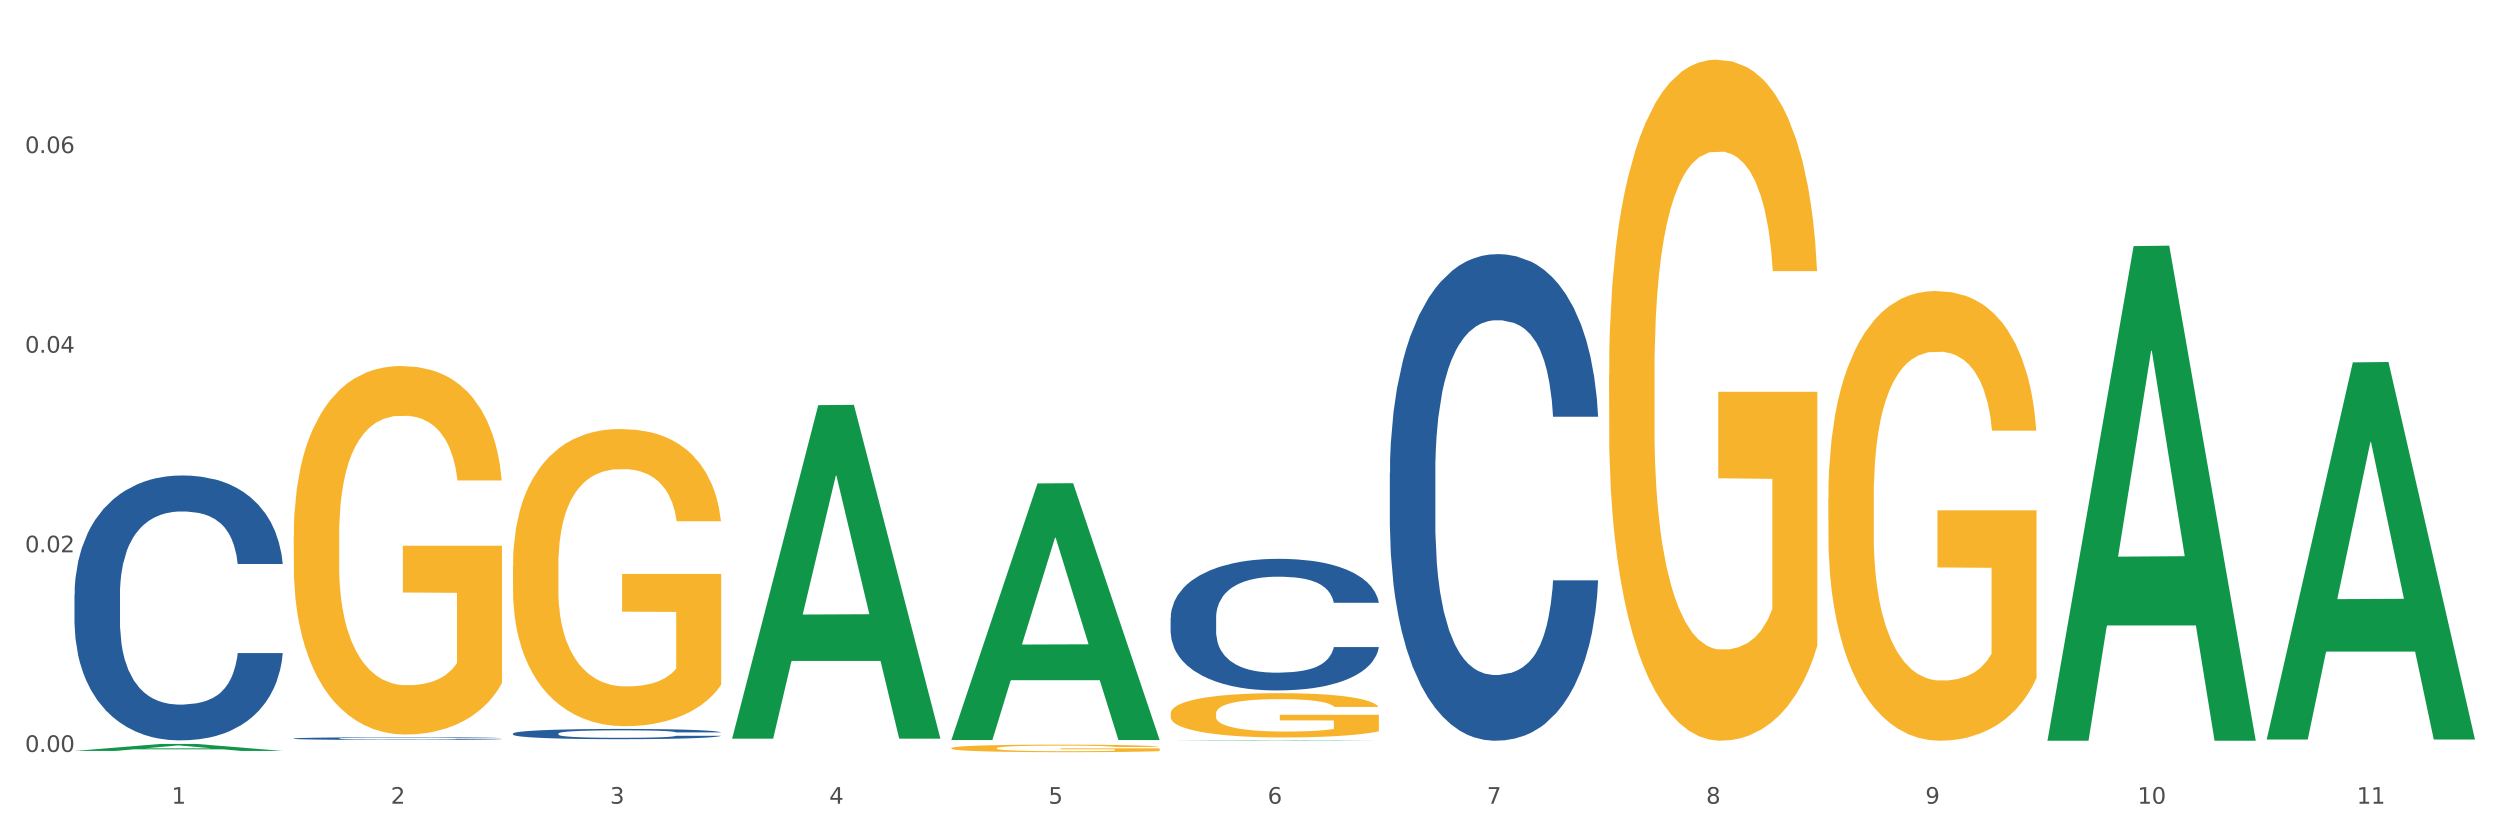
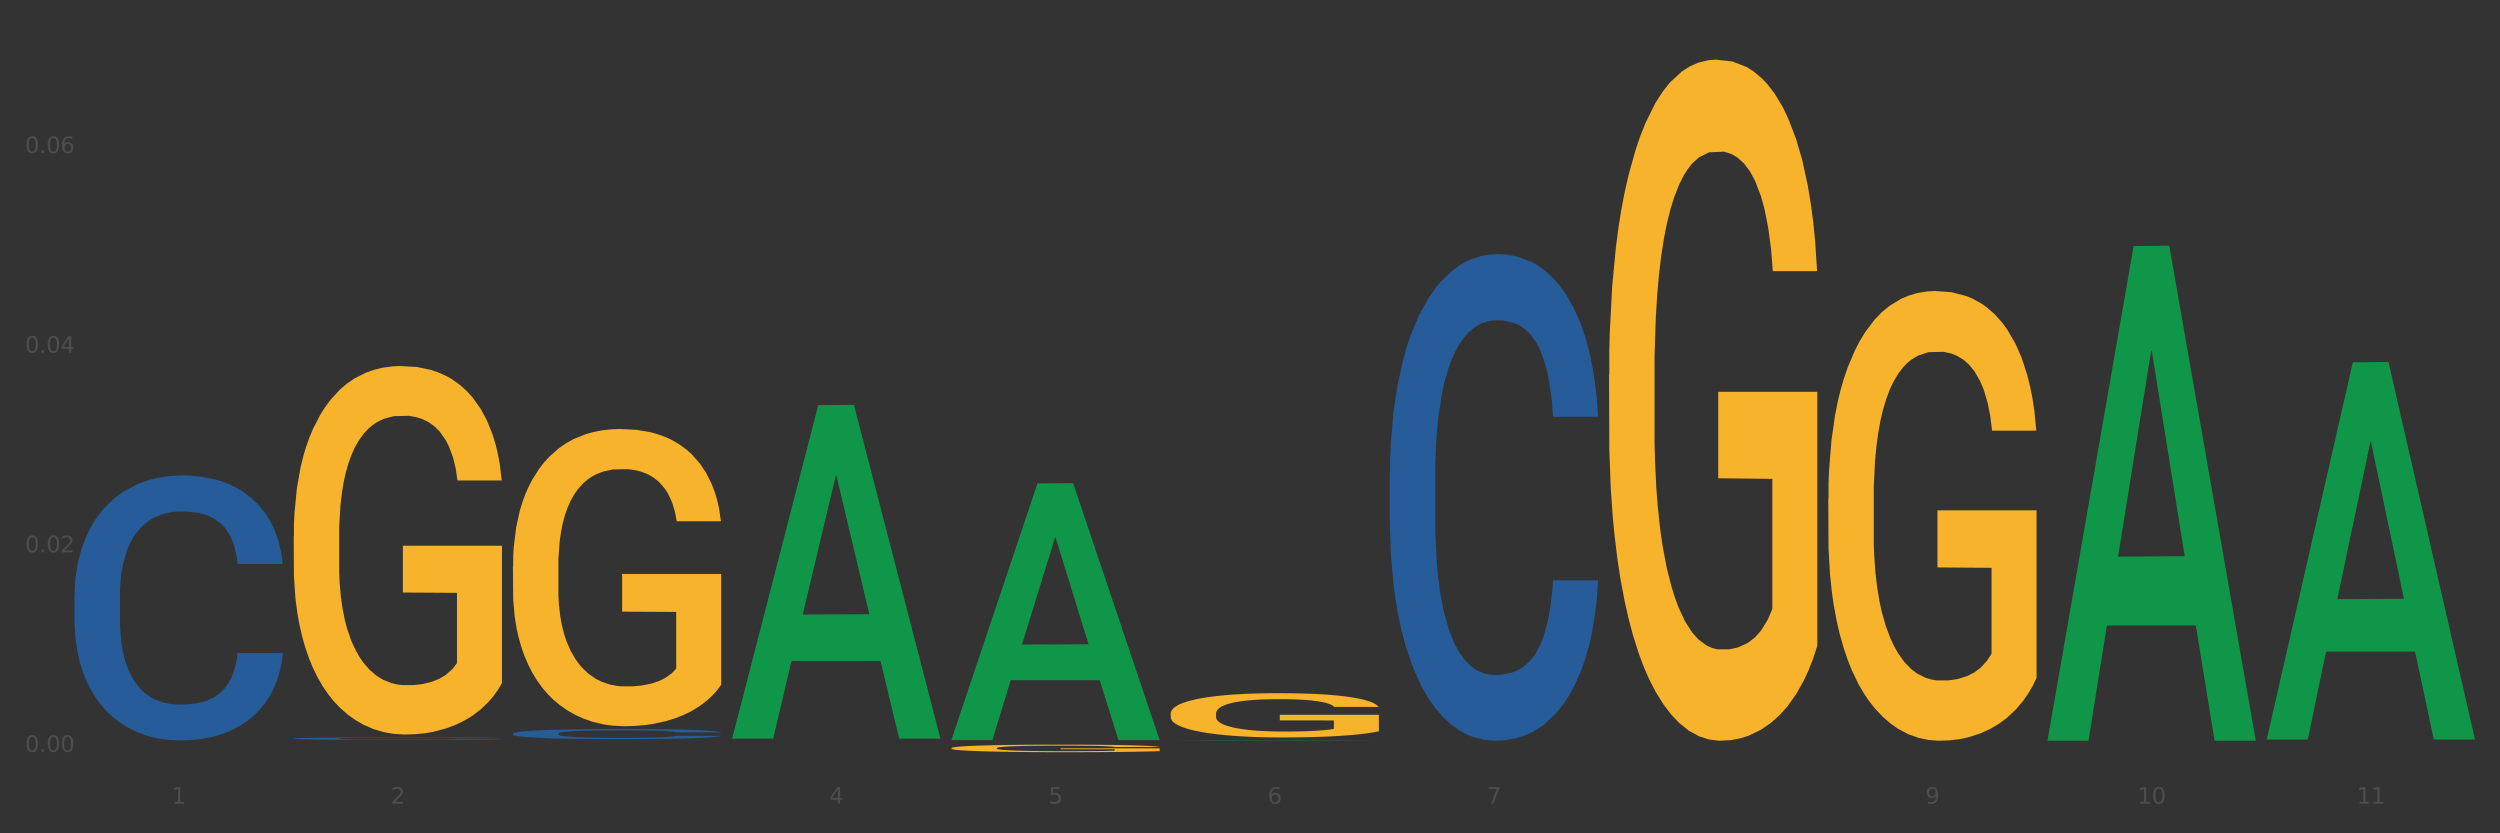
<svg xmlns="http://www.w3.org/2000/svg" xmlns:xlink="http://www.w3.org/1999/xlink" width="1080pt" height="360pt" viewBox="0 0 1080 360" version="1.1">
  <rect x="0" y="0" width="1080" height="360" fill="#333333" stroke="none" />
  <defs>
    <style type="text/css">*{stroke-linejoin: round; stroke-linecap: butt}</style>
  </defs>
  <g id="figure_1">
    <g id="patch_1">
-       <path d="M 0 360  L 1080 360  L 1080 0  L 0 0  z " style="fill: #ffffff; stroke: #ffffff; stroke-linejoin: miter" />
-     </g>
+       </g>
    <g id="axes_1">
      <g id="matplotlib.axis_1">
        <g id="xtick_1">
          <g id="text_1">
            <g style="fill: #4d4d4d" transform="translate(74.106 347.204) scale(0.096 -0.096)">
              <defs>
                <path id="DejaVuSans-31" d="M 794 531  L 1825 531  L 1825 4091  L 703 3866  L 703 4441  L 1819 4666  L 2450 4666  L 2450 531  L 3481 531  L 3481 0  L 794 0  L 794 531  z " transform="scale(0.016)" />
              </defs>
              <use xlink:href="#DejaVuSans-31" />
            </g>
          </g>
        </g>
        <g id="xtick_2">
          <g id="text_2">
            <g style="fill: #4d4d4d" transform="translate(168.812 347.204) scale(0.096 -0.096)">
              <defs>
                <path id="DejaVuSans-32" d="M 1228 531  L 3431 531  L 3431 0  L 469 0  L 469 531  Q 828 903 1448 1529  Q 2069 2156 2228 2338  Q 2531 2678 2651 2914  Q 2772 3150 2772 3378  Q 2772 3750 2511 3984  Q 2250 4219 1831 4219  Q 1534 4219 1204 4116  Q 875 4013 500 3803  L 500 4441  Q 881 4594 1212 4672  Q 1544 4750 1819 4750  Q 2544 4750 2975 4387  Q 3406 4025 3406 3419  Q 3406 3131 3298 2873  Q 3191 2616 2906 2266  Q 2828 2175 2409 1742  Q 1991 1309 1228 531  z " transform="scale(0.016)" />
              </defs>
              <use xlink:href="#DejaVuSans-32" />
            </g>
          </g>
        </g>
        <g id="xtick_3">
          <g id="text_3">
            <g style="fill: #4d4d4d" transform="translate(263.517 347.204) scale(0.096 -0.096)">
              <defs>
-                 <path id="DejaVuSans-33" d="M 2597 2516  Q 3050 2419 3304 2112  Q 3559 1806 3559 1356  Q 3559 666 3084 287  Q 2609 -91 1734 -91  Q 1441 -91 1130 -33  Q 819 25 488 141  L 488 750  Q 750 597 1062 519  Q 1375 441 1716 441  Q 2309 441 2620 675  Q 2931 909 2931 1356  Q 2931 1769 2642 2001  Q 2353 2234 1838 2234  L 1294 2234  L 1294 2753  L 1863 2753  Q 2328 2753 2575 2939  Q 2822 3125 2822 3475  Q 2822 3834 2567 4026  Q 2313 4219 1838 4219  Q 1578 4219 1281 4162  Q 984 4106 628 3988  L 628 4550  Q 988 4650 1302 4700  Q 1616 4750 1894 4750  Q 2613 4750 3031 4423  Q 3450 4097 3450 3541  Q 3450 3153 3228 2886  Q 3006 2619 2597 2516  z " transform="scale(0.016)" />
-               </defs>
+                 </defs>
              <use xlink:href="#DejaVuSans-33" />
            </g>
          </g>
        </g>
        <g id="xtick_4">
          <g id="text_4">
            <g style="fill: #4d4d4d" transform="translate(358.223 347.204) scale(0.096 -0.096)">
              <defs>
                <path id="DejaVuSans-34" d="M 2419 4116  L 825 1625  L 2419 1625  L 2419 4116  z M 2253 4666  L 3047 4666  L 3047 1625  L 3713 1625  L 3713 1100  L 3047 1100  L 3047 0  L 2419 0  L 2419 1100  L 313 1100  L 313 1709  L 2253 4666  z " transform="scale(0.016)" />
              </defs>
              <use xlink:href="#DejaVuSans-34" />
            </g>
          </g>
        </g>
        <g id="xtick_5">
          <g id="text_5">
            <g style="fill: #4d4d4d" transform="translate(452.928 347.204) scale(0.096 -0.096)">
              <defs>
                <path id="DejaVuSans-35" d="M 691 4666  L 3169 4666  L 3169 4134  L 1269 4134  L 1269 2991  Q 1406 3038 1543 3061  Q 1681 3084 1819 3084  Q 2600 3084 3056 2656  Q 3513 2228 3513 1497  Q 3513 744 3044 326  Q 2575 -91 1722 -91  Q 1428 -91 1123 -41  Q 819 9 494 109  L 494 744  Q 775 591 1075 516  Q 1375 441 1709 441  Q 2250 441 2565 725  Q 2881 1009 2881 1497  Q 2881 1984 2565 2268  Q 2250 2553 1709 2553  Q 1456 2553 1204 2497  Q 953 2441 691 2322  L 691 4666  z " transform="scale(0.016)" />
              </defs>
              <use xlink:href="#DejaVuSans-35" />
            </g>
          </g>
        </g>
        <g id="xtick_6">
          <g id="text_6">
            <g style="fill: #4d4d4d" transform="translate(547.634 347.204) scale(0.096 -0.096)">
              <defs>
                <path id="DejaVuSans-36" d="M 2113 2584  Q 1688 2584 1439 2293  Q 1191 2003 1191 1497  Q 1191 994 1439 701  Q 1688 409 2113 409  Q 2538 409 2786 701  Q 3034 994 3034 1497  Q 3034 2003 2786 2293  Q 2538 2584 2113 2584  z M 3366 4563  L 3366 3988  Q 3128 4100 2886 4159  Q 2644 4219 2406 4219  Q 1781 4219 1451 3797  Q 1122 3375 1075 2522  Q 1259 2794 1537 2939  Q 1816 3084 2150 3084  Q 2853 3084 3261 2657  Q 3669 2231 3669 1497  Q 3669 778 3244 343  Q 2819 -91 2113 -91  Q 1303 -91 875 529  Q 447 1150 447 2328  Q 447 3434 972 4092  Q 1497 4750 2381 4750  Q 2619 4750 2861 4703  Q 3103 4656 3366 4563  z " transform="scale(0.016)" />
              </defs>
              <use xlink:href="#DejaVuSans-36" />
            </g>
          </g>
        </g>
        <g id="xtick_7">
          <g id="text_7">
            <g style="fill: #4d4d4d" transform="translate(642.339 347.204) scale(0.096 -0.096)">
              <defs>
                <path id="DejaVuSans-37" d="M 525 4666  L 3525 4666  L 3525 4397  L 1831 0  L 1172 0  L 2766 4134  L 525 4134  L 525 4666  z " transform="scale(0.016)" />
              </defs>
              <use xlink:href="#DejaVuSans-37" />
            </g>
          </g>
        </g>
        <g id="xtick_8">
          <g id="text_8">
            <g style="fill: #4d4d4d" transform="translate(737.044 347.204) scale(0.096 -0.096)">
              <defs>
-                 <path id="DejaVuSans-38" d="M 2034 2216  Q 1584 2216 1326 1975  Q 1069 1734 1069 1313  Q 1069 891 1326 650  Q 1584 409 2034 409  Q 2484 409 2743 651  Q 3003 894 3003 1313  Q 3003 1734 2745 1975  Q 2488 2216 2034 2216  z M 1403 2484  Q 997 2584 770 2862  Q 544 3141 544 3541  Q 544 4100 942 4425  Q 1341 4750 2034 4750  Q 2731 4750 3128 4425  Q 3525 4100 3525 3541  Q 3525 3141 3298 2862  Q 3072 2584 2669 2484  Q 3125 2378 3379 2068  Q 3634 1759 3634 1313  Q 3634 634 3220 271  Q 2806 -91 2034 -91  Q 1263 -91 848 271  Q 434 634 434 1313  Q 434 1759 690 2068  Q 947 2378 1403 2484  z M 1172 3481  Q 1172 3119 1398 2916  Q 1625 2713 2034 2713  Q 2441 2713 2670 2916  Q 2900 3119 2900 3481  Q 2900 3844 2670 4047  Q 2441 4250 2034 4250  Q 1625 4250 1398 4047  Q 1172 3844 1172 3481  z " transform="scale(0.016)" />
-               </defs>
+                 </defs>
              <use xlink:href="#DejaVuSans-38" />
            </g>
          </g>
        </g>
        <g id="xtick_9">
          <g id="text_9">
            <g style="fill: #4d4d4d" transform="translate(831.75 347.204) scale(0.096 -0.096)">
              <defs>
                <path id="DejaVuSans-39" d="M 703 97  L 703 672  Q 941 559 1184 500  Q 1428 441 1663 441  Q 2288 441 2617 861  Q 2947 1281 2994 2138  Q 2813 1869 2534 1725  Q 2256 1581 1919 1581  Q 1219 1581 811 2004  Q 403 2428 403 3163  Q 403 3881 828 4315  Q 1253 4750 1959 4750  Q 2769 4750 3195 4129  Q 3622 3509 3622 2328  Q 3622 1225 3098 567  Q 2575 -91 1691 -91  Q 1453 -91 1209 -44  Q 966 3 703 97  z M 1959 2075  Q 2384 2075 2632 2365  Q 2881 2656 2881 3163  Q 2881 3666 2632 3958  Q 2384 4250 1959 4250  Q 1534 4250 1286 3958  Q 1038 3666 1038 3163  Q 1038 2656 1286 2365  Q 1534 2075 1959 2075  z " transform="scale(0.016)" />
              </defs>
              <use xlink:href="#DejaVuSans-39" />
            </g>
          </g>
        </g>
        <g id="xtick_10">
          <g id="text_10">
            <g style="fill: #4d4d4d" transform="translate(923.401 347.204) scale(0.096 -0.096)">
              <defs>
                <path id="DejaVuSans-30" d="M 2034 4250  Q 1547 4250 1301 3770  Q 1056 3291 1056 2328  Q 1056 1369 1301 889  Q 1547 409 2034 409  Q 2525 409 2770 889  Q 3016 1369 3016 2328  Q 3016 3291 2770 3770  Q 2525 4250 2034 4250  z M 2034 4750  Q 2819 4750 3233 4129  Q 3647 3509 3647 2328  Q 3647 1150 3233 529  Q 2819 -91 2034 -91  Q 1250 -91 836 529  Q 422 1150 422 2328  Q 422 3509 836 4129  Q 1250 4750 2034 4750  z " transform="scale(0.016)" />
              </defs>
              <use xlink:href="#DejaVuSans-31" />
              <use xlink:href="#DejaVuSans-30" transform="translate(63.623 0)" />
            </g>
          </g>
        </g>
        <g id="xtick_11">
          <g id="text_11">
            <g style="fill: #4d4d4d" transform="translate(1018.107 347.204) scale(0.096 -0.096)">
              <use xlink:href="#DejaVuSans-31" />
              <use xlink:href="#DejaVuSans-31" transform="translate(63.623 0)" />
            </g>
          </g>
        </g>
        <g id="xtick_12" />
        <g id="xtick_13" />
        <g id="xtick_14" />
        <g id="xtick_15" />
        <g id="xtick_16" />
        <g id="xtick_17" />
        <g id="xtick_18" />
        <g id="xtick_19" />
        <g id="xtick_20" />
        <g id="xtick_21" />
      </g>
      <g id="matplotlib.axis_2">
        <g id="ytick_1">
          <g id="text_12">
            <g style="fill: #4d4d4d" transform="translate(10.8 324.832) scale(0.096 -0.096)">
              <defs>
                <path id="DejaVuSans-2e" d="M 684 794  L 1344 794  L 1344 0  L 684 0  L 684 794  z " transform="scale(0.016)" />
              </defs>
              <use xlink:href="#DejaVuSans-30" />
              <use xlink:href="#DejaVuSans-2e" transform="translate(63.623 0)" />
              <use xlink:href="#DejaVuSans-30" transform="translate(95.41 0)" />
              <use xlink:href="#DejaVuSans-30" transform="translate(159.033 0)" />
            </g>
          </g>
        </g>
        <g id="ytick_2">
          <g id="text_13">
            <g style="fill: #4d4d4d" transform="translate(10.8 238.598) scale(0.096 -0.096)">
              <use xlink:href="#DejaVuSans-30" />
              <use xlink:href="#DejaVuSans-2e" transform="translate(63.623 0)" />
              <use xlink:href="#DejaVuSans-30" transform="translate(95.41 0)" />
              <use xlink:href="#DejaVuSans-32" transform="translate(159.033 0)" />
            </g>
          </g>
        </g>
        <g id="ytick_3">
          <g id="text_14">
            <g style="fill: #4d4d4d" transform="translate(10.8 152.364) scale(0.096 -0.096)">
              <use xlink:href="#DejaVuSans-30" />
              <use xlink:href="#DejaVuSans-2e" transform="translate(63.623 0)" />
              <use xlink:href="#DejaVuSans-30" transform="translate(95.41 0)" />
              <use xlink:href="#DejaVuSans-34" transform="translate(159.033 0)" />
            </g>
          </g>
        </g>
        <g id="ytick_4">
          <g id="text_15">
            <g style="fill: #4d4d4d" transform="translate(10.8 66.13) scale(0.096 -0.096)">
              <use xlink:href="#DejaVuSans-30" />
              <use xlink:href="#DejaVuSans-2e" transform="translate(63.623 0)" />
              <use xlink:href="#DejaVuSans-30" transform="translate(95.41 0)" />
              <use xlink:href="#DejaVuSans-36" transform="translate(159.033 0)" />
            </g>
          </g>
        </g>
        <g id="ytick_5" />
        <g id="ytick_6" />
        <g id="ytick_7" />
        <g id="ytick_8" />
      </g>
      <g id="PolyCollection_1">
-         <path d="M 32.175 324.403  L 32.268 324.401  L 69.369 321.376  L 84.766 321.373  L 122.145 324.409  L 104.337 324.409  L 96.267 323.702  L 57.96 323.702  L 57.682 323.714  L 49.891 324.409  L 32.175 324.409  L 32.175 324.403  L 62.783 323.28  L 91.444 323.277  L 77.253 322.02  L 77.067 322.014  L 76.882 322.023  L 62.691 323.277  L 62.783 323.28  L 32.175 324.403  z " clip-path="url(#p93ad760ebc)" style="fill: #109648" />
        <path d="M 221.586 316.891  L 221.692 316.887  L 221.692 316.774  L 222.011 316.621  L 223.181 316.338  L 224.67 316.124  L 227.222 315.874  L 228.605 315.769  L 230.413 315.652  L 234.135 315.462  L 238.389 315.3  L 241.367 315.211  L 243.6 315.155  L 248.598 315.054  L 251.47 315.009  L 254.447 314.973  L 257 314.949  L 261.254 314.921  L 264.657 314.909  L 268.592 314.904  L 271.888 314.909  L 276.249 314.925  L 282.63 314.973  L 285.076 315.001  L 288.372 315.05  L 291.775 315.114  L 294.541 315.179  L 297.731 315.272  L 301.028 315.393  L 304.218 315.547  L 306.451 315.688  L 308.259 315.837  L 309.855 316.019  L 311.024 316.217  L 311.556 316.383  L 292.095 316.383  L 291.563 316.233  L 290.499 316.072  L 289.436 315.963  L 288.266 315.874  L 286.458 315.773  L 284.863 315.708  L 282.204 315.631  L 279.758 315.583  L 277.738 315.555  L 275.292 315.53  L 270.081 315.506  L 266.358 315.506  L 264.019 315.514  L 261.147 315.534  L 258.701 315.563  L 255.83 315.611  L 253.597 315.664  L 251.363 315.732  L 250.087 315.781  L 248.173 315.87  L 246.897 315.942  L 245.195 316.068  L 244.238 316.156  L 242.536 316.387  L 241.792 316.556  L 241.473 316.673  L 241.26 316.803  L 241.26 317.433  L 241.898 317.715  L 242.43 317.836  L 243.281 317.974  L 244.876 318.151  L 247.216 318.325  L 249.662 318.45  L 251.682 318.527  L 253.597 318.584  L 255.511 318.628  L 257.851 318.668  L 259.765 318.693  L 262.636 318.717  L 266.039 318.729  L 268.698 318.729  L 274.122 318.709  L 276.568 318.689  L 278.907 318.66  L 281.46 318.616  L 283.48 318.567  L 284.65 318.531  L 286.564 318.454  L 288.053 318.374  L 289.329 318.281  L 290.18 318.2  L 291.137 318.079  L 291.882 317.941  L 292.095 317.869  L 311.556 317.869  L 311.131 318.014  L 310.386 318.155  L 308.897 318.345  L 307.728 318.454  L 305.92 318.588  L 304.005 318.701  L 301.347 318.826  L 298.901 318.919  L 296.348 318.999  L 293.583 319.072  L 288.585 319.173  L 286.777 319.201  L 282.949 319.25  L 279.971 319.278  L 275.611 319.306  L 271.144 319.323  L 266.465 319.327  L 262.317 319.319  L 257.744 319.294  L 254.873 319.27  L 251.682 319.234  L 247.96 319.177  L 244.451 319.109  L 241.154 319.028  L 238.07 318.935  L 235.198 318.83  L 231.476 318.656  L 228.711 318.487  L 226.691 318.329  L 225.308 318.196  L 223.926 318.026  L 223.181 317.909  L 222.011 317.626  L 221.586 317.364  L 221.586 316.891  z " clip-path="url(#p93ad760ebc)" style="fill: #255c99" />
-         <path d="M 505.702 266.961  L 505.809 266.909  L 505.809 265.455  L 506.128 263.481  L 507.298 259.846  L 508.786 257.094  L 511.339 253.874  L 512.721 252.524  L 514.529 251.018  L 518.251 248.577  L 522.505 246.5  L 525.483 245.358  L 527.716 244.63  L 532.715 243.332  L 535.586 242.761  L 538.564 242.294  L 541.116 241.982  L 545.37 241.619  L 548.773 241.463  L 552.708 241.411  L 556.005 241.463  L 560.365 241.67  L 566.746 242.294  L 569.192 242.657  L 572.489 243.28  L 575.892 244.111  L 578.657 244.942  L 581.847 246.136  L 585.144 247.694  L 588.335 249.668  L 590.568 251.485  L 592.376 253.407  L 593.971 255.744  L 595.141 258.288  L 595.673 260.417  L 576.211 260.417  L 575.679 258.496  L 574.616 256.419  L 573.552 255.017  L 572.382 253.874  L 570.575 252.576  L 568.979 251.745  L 566.321 250.758  L 563.875 250.135  L 561.854 249.772  L 559.408 249.46  L 554.197 249.148  L 550.475 249.148  L 548.135 249.252  L 545.264 249.512  L 542.818 249.875  L 539.946 250.499  L 537.713 251.174  L 535.48 252.057  L 534.204 252.68  L 532.289 253.822  L 531.013 254.757  L 529.312 256.367  L 528.354 257.509  L 526.653 260.469  L 525.908 262.65  L 525.589 264.156  L 525.377 265.818  L 525.377 273.919  L 526.015 277.555  L 526.547 279.112  L 527.397 280.878  L 528.993 283.163  L 531.332 285.396  L 533.778 287.006  L 535.799 287.993  L 537.713 288.72  L 539.627 289.291  L 541.967 289.81  L 543.881 290.122  L 546.753 290.433  L 550.156 290.589  L 552.814 290.589  L 558.238 290.33  L 560.684 290.07  L 563.024 289.706  L 565.576 289.135  L 567.597 288.512  L 568.767 288.045  L 570.681 287.058  L 572.17 286.019  L 573.446 284.825  L 574.297 283.786  L 575.254 282.228  L 575.998 280.463  L 576.211 279.528  L 595.673 279.528  L 595.247 281.397  L 594.503 283.215  L 593.014 285.656  L 591.844 287.058  L 590.036 288.772  L 588.122 290.226  L 585.463 291.835  L 583.017 293.03  L 580.465 294.069  L 577.7 295.003  L 572.701 296.302  L 570.894 296.665  L 567.065 297.288  L 564.087 297.652  L 559.727 298.015  L 555.26 298.223  L 550.581 298.275  L 546.434 298.171  L 541.861 297.859  L 538.989 297.548  L 535.799 297.08  L 532.077 296.353  L 528.567 295.471  L 525.27 294.432  L 522.186 293.238  L 519.315 291.887  L 515.593 289.654  L 512.828 287.473  L 510.807 285.448  L 509.425 283.734  L 508.042 281.553  L 507.298 280.047  L 506.128 276.412  L 505.702 273.037  L 505.702 266.961  z " clip-path="url(#p93ad760ebc)" style="fill: #255c99" />
        <path d="M 600.408 204.232  L 600.514 204.04  L 600.514 198.664  L 600.833 191.368  L 602.003 177.929  L 603.492 167.753  L 606.044 155.85  L 607.427 150.858  L 609.235 145.29  L 612.957 136.267  L 617.211 128.587  L 620.189 124.363  L 622.422 121.675  L 627.42 116.876  L 630.292 114.764  L 633.269 113.036  L 635.822 111.884  L 640.076 110.54  L 643.479 109.964  L 647.414 109.772  L 650.71 109.964  L 655.071 110.732  L 661.451 113.036  L 663.897 114.38  L 667.194 116.684  L 670.597 119.755  L 673.362 122.827  L 676.553 127.243  L 679.85 133.003  L 683.04 140.299  L 685.273 147.018  L 687.081 154.122  L 688.677 162.762  L 689.846 172.169  L 690.378 180.041  L 670.916 180.041  L 670.385 172.937  L 669.321 165.257  L 668.258 160.074  L 667.088 155.85  L 665.28 151.05  L 663.685 147.978  L 661.026 144.33  L 658.58 142.026  L 656.559 140.683  L 654.113 139.531  L 648.902 138.379  L 645.18 138.379  L 642.841 138.763  L 639.969 139.723  L 637.523 141.067  L 634.652 143.37  L 632.419 145.866  L 630.185 149.13  L 628.909 151.434  L 626.995 155.658  L 625.719 159.114  L 624.017 165.066  L 623.06 169.289  L 621.358 180.233  L 620.614 188.297  L 620.295 193.864  L 620.082 200.008  L 620.082 229.959  L 620.72 243.398  L 621.252 249.158  L 622.103 255.686  L 623.698 264.133  L 626.038 272.389  L 628.484 278.341  L 630.504 281.989  L 632.419 284.676  L 634.333 286.788  L 636.672 288.708  L 638.587 289.86  L 641.458 291.012  L 644.861 291.588  L 647.52 291.588  L 652.944 290.628  L 655.39 289.668  L 657.729 288.324  L 660.282 286.212  L 662.302 283.909  L 663.472 282.181  L 665.386 278.533  L 666.875 274.693  L 668.151 270.277  L 669.002 266.437  L 669.959 260.677  L 670.704 254.15  L 670.916 250.694  L 690.378 250.694  L 689.953 257.606  L 689.208 264.325  L 687.719 273.349  L 686.55 278.533  L 684.742 284.868  L 682.827 290.244  L 680.169 296.196  L 677.723 300.612  L 675.17 304.452  L 672.405 307.908  L 667.407 312.707  L 665.599 314.051  L 661.771 316.355  L 658.793 317.699  L 654.433 319.043  L 649.966 319.811  L 645.287 320.003  L 641.139 319.619  L 636.566 318.467  L 633.695 317.315  L 630.504 315.587  L 626.782 312.899  L 623.273 309.635  L 619.976 305.796  L 616.892 301.38  L 614.02 296.388  L 610.298 288.132  L 607.533 280.069  L 605.513 272.581  L 604.13 266.245  L 602.748 258.182  L 602.003 252.614  L 600.833 239.174  L 600.408 226.695  L 600.408 204.232  z " clip-path="url(#p93ad760ebc)" style="fill: #255c99" />
        <path d="M 126.88 231.683  L 126.987 231.538  L 126.987 226.304  L 127.199 221.796  L 128.261 210.892  L 129.855 201.878  L 131.023 197.08  L 132.192 193.154  L 133.572 189.229  L 135.272 185.158  L 138.352 179.197  L 140.264 176.143  L 142.601 172.945  L 146.85 168.292  L 149.931 165.675  L 153.117 163.494  L 158.322 160.877  L 161.721 159.714  L 165.333 158.842  L 169.688 158.26  L 172.981 158.115  L 180.204 158.551  L 186.365 159.859  L 189.339 160.877  L 193.163 162.622  L 195.181 163.785  L 198.474 166.111  L 201.873 169.164  L 204.21 171.782  L 207.716 176.725  L 210.371 181.668  L 212.814 187.775  L 214.089 191.991  L 215.045 195.917  L 215.895 200.424  L 216.744 207.548  L 197.624 207.548  L 196.881 202.459  L 195.712 197.661  L 194.013 193.009  L 192.526 190.101  L 189.976 186.466  L 187.64 184.14  L 185.196 182.395  L 182.222 180.941  L 179.885 180.214  L 176.592 179.633  L 170.113 179.778  L 165.758 180.941  L 162.784 182.395  L 160.872 183.704  L 159.172 185.158  L 157.26 187.193  L 155.029 190.246  L 153.436 193.009  L 151.843 196.498  L 150.568 199.988  L 149.4 204.059  L 148.444 208.42  L 147.7 212.927  L 147.063 218.452  L 146.532 227.612  L 146.532 247.531  L 146.744 252.038  L 147.275 257.999  L 147.912 262.506  L 148.975 267.886  L 149.931 271.52  L 151.736 276.755  L 153.755 281.116  L 155.348 283.879  L 156.941 286.205  L 159.703 289.404  L 162.784 292.021  L 165.439 293.62  L 169.051 295.074  L 171.494 295.656  L 173.618 295.946  L 178.823 295.946  L 182.541 295.51  L 186.684 294.492  L 189.87 293.184  L 192.526 291.585  L 195.5 288.967  L 197.412 286.496  L 197.412 256.109  L 174.043 255.963  L 174.043 235.754  L 216.851 235.754  L 216.851 295.074  L 215.045 298.127  L 213.027 300.89  L 210.902 303.361  L 207.716 306.415  L 203.892 309.322  L 200.492 311.358  L 196.881 313.103  L 192.632 314.702  L 187.108 316.156  L 183.709 316.737  L 179.46 317.174  L 174.468 317.319  L 170.113 317.028  L 165.864 316.301  L 161.403 314.993  L 157.048 313.103  L 153.755 311.212  L 150.462 308.886  L 146.956 305.833  L 144.195 302.925  L 142.07 300.308  L 139.733 296.964  L 137.184 292.602  L 135.272 288.677  L 133.572 284.606  L 131.767 279.372  L 130.492 274.864  L 129.217 269.194  L 128.474 264.978  L 127.624 258.435  L 126.987 249.275  L 126.88 231.683  z " clip-path="url(#p93ad760ebc)" style="fill: #f7b32b" />
        <path d="M 221.586 244.658  L 221.692 244.541  L 221.692 240.319  L 221.905 236.685  L 222.967 227.89  L 224.56 220.62  L 225.729 216.751  L 226.897 213.585  L 228.278 210.419  L 229.978 207.136  L 233.058 202.328  L 234.97 199.866  L 237.307 197.286  L 241.556 193.534  L 244.636 191.423  L 247.823 189.664  L 253.028 187.554  L 256.427 186.615  L 260.038 185.912  L 264.394 185.443  L 267.686 185.326  L 274.91 185.677  L 281.07 186.733  L 284.045 187.554  L 287.869 188.961  L 289.887 189.899  L 293.18 191.775  L 296.579 194.237  L 298.916 196.348  L 302.421 200.335  L 305.077 204.321  L 307.52 209.246  L 308.794 212.647  L 309.75 215.813  L 310.6 219.448  L 311.45 225.193  L 292.33 225.193  L 291.586 221.089  L 290.418 217.22  L 288.718 213.467  L 287.231 211.122  L 284.682 208.191  L 282.345 206.315  L 279.902 204.908  L 276.928 203.735  L 274.591 203.149  L 271.298 202.68  L 264.818 202.797  L 260.463 203.735  L 257.489 204.908  L 255.577 205.963  L 253.878 207.136  L 251.966 208.777  L 249.735 211.24  L 248.142 213.467  L 246.548 216.282  L 245.274 219.096  L 244.105 222.379  L 243.149 225.897  L 242.406 229.532  L 241.768 233.988  L 241.237 241.375  L 241.237 257.439  L 241.45 261.074  L 241.981 265.882  L 242.618 269.517  L 243.68 273.855  L 244.636 276.787  L 246.442 281.008  L 248.46 284.526  L 250.054 286.754  L 251.647 288.63  L 254.409 291.209  L 257.489 293.32  L 260.145 294.61  L 263.756 295.782  L 266.199 296.251  L 268.324 296.486  L 273.529 296.486  L 277.246 296.134  L 281.389 295.313  L 284.576 294.258  L 287.231 292.968  L 290.206 290.858  L 292.118 288.864  L 292.118 264.357  L 268.749 264.24  L 268.749 247.941  L 311.556 247.941  L 311.556 295.782  L 309.75 298.245  L 307.732 300.473  L 305.608 302.466  L 302.421 304.928  L 298.597 307.274  L 295.198 308.915  L 291.586 310.322  L 287.338 311.612  L 281.814 312.785  L 278.415 313.254  L 274.166 313.606  L 269.174 313.723  L 264.818 313.488  L 260.57 312.902  L 256.108 311.847  L 251.753 310.322  L 248.46 308.798  L 245.167 306.922  L 241.662 304.459  L 238.9 302.114  L 236.776 300.004  L 234.439 297.307  L 231.89 293.789  L 229.978 290.623  L 228.278 287.34  L 226.472 283.119  L 225.198 279.484  L 223.923 274.91  L 223.179 271.51  L 222.33 266.233  L 221.692 258.846  L 221.586 244.658  z " clip-path="url(#p93ad760ebc)" style="fill: #f7b32b" />
        <path d="M 126.88 319.026  L 126.987 319.024  L 126.987 318.995  L 127.306 318.954  L 128.476 318.879  L 129.965 318.823  L 132.517 318.757  L 133.899 318.729  L 135.707 318.698  L 139.43 318.648  L 143.683 318.605  L 146.661 318.582  L 148.894 318.567  L 153.893 318.54  L 156.764 318.528  L 159.742 318.519  L 162.294 318.512  L 166.548 318.505  L 169.951 318.502  L 173.886 318.501  L 177.183 318.502  L 181.543 318.506  L 187.924 318.519  L 190.37 318.526  L 193.667 318.539  L 197.07 318.556  L 199.835 318.573  L 203.025 318.598  L 206.322 318.63  L 209.513 318.67  L 211.746 318.708  L 213.554 318.747  L 215.149 318.795  L 216.319 318.847  L 216.851 318.891  L 197.389 318.891  L 196.857 318.852  L 195.794 318.809  L 194.73 318.78  L 193.561 318.757  L 191.753 318.73  L 190.157 318.713  L 187.499 318.693  L 185.053 318.68  L 183.032 318.672  L 180.586 318.666  L 175.375 318.66  L 171.653 318.66  L 169.313 318.662  L 166.442 318.667  L 163.996 318.675  L 161.124 318.687  L 158.891 318.701  L 156.658 318.719  L 155.382 318.732  L 153.467 318.756  L 152.191 318.775  L 150.49 318.808  L 149.533 318.831  L 147.831 318.892  L 147.087 318.937  L 146.768 318.968  L 146.555 319.002  L 146.555 319.169  L 147.193 319.243  L 147.725 319.275  L 148.575 319.311  L 150.171 319.358  L 152.51 319.404  L 154.956 319.437  L 156.977 319.458  L 158.891 319.473  L 160.805 319.484  L 163.145 319.495  L 165.059 319.501  L 167.931 319.508  L 171.334 319.511  L 173.993 319.511  L 179.416 319.506  L 181.862 319.5  L 184.202 319.493  L 186.754 319.481  L 188.775 319.468  L 189.945 319.459  L 191.859 319.438  L 193.348 319.417  L 194.624 319.393  L 195.475 319.371  L 196.432 319.339  L 197.176 319.303  L 197.389 319.284  L 216.851 319.284  L 216.425 319.322  L 215.681 319.359  L 214.192 319.41  L 213.022 319.438  L 211.214 319.474  L 209.3 319.504  L 206.641 319.537  L 204.195 319.561  L 201.643 319.582  L 198.878 319.602  L 193.88 319.628  L 192.072 319.636  L 188.243 319.649  L 185.265 319.656  L 180.905 319.664  L 176.439 319.668  L 171.759 319.669  L 167.612 319.667  L 163.039 319.66  L 160.167 319.654  L 156.977 319.644  L 153.255 319.629  L 149.745 319.611  L 146.448 319.59  L 143.364 319.565  L 140.493 319.538  L 136.771 319.492  L 134.006 319.447  L 131.985 319.405  L 130.603 319.37  L 129.22 319.325  L 128.476 319.294  L 127.306 319.22  L 126.88 319.15  L 126.88 319.026  z " clip-path="url(#p93ad760ebc)" style="fill: #255c99" />
        <path d="M 505.702 308.295  L 505.809 308.278  L 505.809 307.649  L 506.021 307.107  L 507.083 305.797  L 508.677 304.714  L 509.845 304.138  L 511.014 303.666  L 512.394 303.195  L 514.094 302.706  L 517.174 301.989  L 519.086 301.623  L 521.423 301.238  L 525.672 300.679  L 528.753 300.365  L 531.939 300.103  L 537.144 299.788  L 540.543 299.649  L 544.155 299.544  L 548.51 299.474  L 551.803 299.457  L 559.026 299.509  L 565.187 299.666  L 568.161 299.788  L 571.985 299.998  L 574.003 300.138  L 577.296 300.417  L 580.695 300.784  L 583.032 301.099  L 586.537 301.692  L 589.193 302.286  L 591.636 303.02  L 592.911 303.527  L 593.867 303.998  L 594.717 304.54  L 595.566 305.396  L 576.446 305.396  L 575.703 304.784  L 574.534 304.208  L 572.835 303.649  L 571.348 303.299  L 568.798 302.863  L 566.461 302.583  L 564.018 302.374  L 561.044 302.199  L 558.707 302.112  L 555.414 302.042  L 548.935 302.059  L 544.58 302.199  L 541.606 302.374  L 539.694 302.531  L 537.994 302.706  L 536.082 302.95  L 533.851 303.317  L 532.258 303.649  L 530.665 304.068  L 529.39 304.487  L 528.222 304.976  L 527.266 305.5  L 526.522 306.042  L 525.885 306.706  L 525.354 307.806  L 525.354 310.199  L 525.566 310.741  L 526.097 311.457  L 526.734 311.998  L 527.797 312.645  L 528.753 313.081  L 530.558 313.71  L 532.577 314.234  L 534.17 314.566  L 535.763 314.845  L 538.525 315.23  L 541.606 315.544  L 544.261 315.736  L 547.873 315.911  L 550.316 315.981  L 552.44 316.016  L 557.645 316.016  L 561.363 315.963  L 565.505 315.841  L 568.692 315.684  L 571.348 315.492  L 574.322 315.177  L 576.234 314.88  L 576.234 311.23  L 552.865 311.212  L 552.865 308.784  L 595.673 308.784  L 595.673 315.911  L 593.867 316.278  L 591.849 316.61  L 589.724 316.907  L 586.537 317.273  L 582.713 317.623  L 579.314 317.867  L 575.703 318.077  L 571.454 318.269  L 565.93 318.444  L 562.531 318.514  L 558.282 318.566  L 553.29 318.583  L 548.935 318.549  L 544.686 318.461  L 540.225 318.304  L 535.87 318.077  L 532.577 317.85  L 529.284 317.57  L 525.778 317.204  L 523.017 316.854  L 520.892 316.54  L 518.555 316.138  L 516.006 315.614  L 514.094 315.142  L 512.394 314.653  L 510.589 314.024  L 509.314 313.483  L 508.039 312.802  L 507.296 312.295  L 506.446 311.509  L 505.809 310.409  L 505.702 308.295  z " clip-path="url(#p93ad760ebc)" style="fill: #f7b32b" />
        <path d="M 695.113 161.73  L 695.22 161.461  L 695.22 151.787  L 695.432 143.457  L 696.494 123.303  L 698.088 106.643  L 699.256 97.775  L 700.424 90.52  L 701.805 83.265  L 703.505 75.741  L 706.585 64.723  L 708.497 59.08  L 710.834 53.168  L 715.083 44.57  L 718.164 39.733  L 721.35 35.702  L 726.555 30.865  L 729.954 28.715  L 733.566 27.103  L 737.921 26.028  L 741.214 25.759  L 748.437 26.566  L 754.598 28.984  L 757.572 30.865  L 761.396 34.09  L 763.414 36.239  L 766.707 40.539  L 770.106 46.182  L 772.443 51.019  L 775.948 60.155  L 778.604 69.291  L 781.047 80.577  L 782.322 88.37  L 783.278 95.626  L 784.128 103.956  L 784.977 117.123  L 765.857 117.123  L 765.114 107.718  L 763.945 98.85  L 762.246 90.251  L 760.759 84.877  L 758.209 78.159  L 755.872 73.86  L 753.429 70.635  L 750.455 67.948  L 748.118 66.604  L 744.825 65.529  L 738.346 65.798  L 733.991 67.948  L 731.016 70.635  L 729.104 73.053  L 727.405 75.741  L 725.493 79.503  L 723.262 85.146  L 721.669 90.251  L 720.076 96.7  L 718.801 103.15  L 717.632 110.674  L 716.676 118.735  L 715.933 127.065  L 715.296 137.276  L 714.764 154.206  L 714.764 191.02  L 714.977 199.35  L 715.508 210.367  L 716.145 218.697  L 717.208 228.64  L 718.164 235.358  L 719.969 245.031  L 721.988 253.093  L 723.581 258.198  L 725.174 262.498  L 727.936 268.41  L 731.016 273.246  L 733.672 276.202  L 737.284 278.89  L 739.727 279.964  L 741.851 280.502  L 747.056 280.502  L 750.774 279.696  L 754.916 277.815  L 758.103 275.396  L 760.759 272.44  L 763.733 267.603  L 765.645 263.035  L 765.645 206.874  L 742.276 206.605  L 742.276 169.254  L 785.084 169.254  L 785.084 278.89  L 783.278 284.533  L 781.26 289.638  L 779.135 294.206  L 775.948 299.849  L 772.124 305.224  L 768.725 308.986  L 765.114 312.21  L 760.865 315.166  L 755.341 317.853  L 751.942 318.928  L 747.693 319.734  L 742.701 320.003  L 738.346 319.466  L 734.097 318.122  L 729.636 315.704  L 725.28 312.21  L 721.988 308.717  L 718.695 304.417  L 715.189 298.774  L 712.428 293.4  L 710.303 288.563  L 707.966 282.383  L 705.417 274.321  L 703.505 267.066  L 701.805 259.542  L 700 249.868  L 698.725 241.538  L 697.45 231.058  L 696.707 223.265  L 695.857 211.173  L 695.22 194.244  L 695.113 161.73  z " clip-path="url(#p93ad760ebc)" style="fill: #f7b32b" />
        <path d="M 789.819 215.495  L 789.925 215.318  L 789.925 208.93  L 790.138 203.43  L 791.2 190.123  L 792.793 179.122  L 793.962 173.267  L 795.13 168.476  L 796.511 163.685  L 798.21 158.717  L 801.291 151.442  L 803.203 147.716  L 805.54 143.813  L 809.789 138.135  L 812.869 134.941  L 816.056 132.28  L 821.261 129.086  L 824.66 127.667  L 828.271 126.602  L 832.626 125.892  L 835.919 125.715  L 843.142 126.247  L 849.303 127.844  L 852.277 129.086  L 856.101 131.215  L 858.12 132.635  L 861.413 135.474  L 864.812 139.2  L 867.149 142.393  L 870.654 148.426  L 873.309 154.459  L 875.753 161.911  L 877.027 167.056  L 877.983 171.847  L 878.833 177.348  L 879.683 186.042  L 860.563 186.042  L 859.819 179.832  L 858.651 173.976  L 856.951 168.298  L 855.464 164.75  L 852.915 160.314  L 850.578 157.475  L 848.135 155.346  L 845.161 153.572  L 842.824 152.684  L 839.531 151.975  L 833.051 152.152  L 828.696 153.572  L 825.722 155.346  L 823.81 156.943  L 822.11 158.717  L 820.198 161.201  L 817.968 164.927  L 816.374 168.298  L 814.781 172.557  L 813.506 176.815  L 812.338 181.783  L 811.382 187.106  L 810.638 192.607  L 810.001 199.349  L 809.47 210.527  L 809.47 234.836  L 809.682 240.336  L 810.213 247.611  L 810.851 253.111  L 811.913 259.676  L 812.869 264.112  L 814.675 270.499  L 816.693 275.822  L 818.286 279.194  L 819.88 282.033  L 822.641 285.936  L 825.722 289.13  L 828.377 291.082  L 831.989 292.856  L 834.432 293.566  L 836.557 293.92  L 841.761 293.92  L 845.479 293.388  L 849.622 292.146  L 852.809 290.549  L 855.464 288.598  L 858.438 285.404  L 860.35 282.387  L 860.35 245.304  L 836.981 245.127  L 836.981 220.464  L 879.789 220.464  L 879.789 292.856  L 877.983 296.582  L 875.965 299.953  L 873.841 302.97  L 870.654 306.696  L 866.83 310.244  L 863.431 312.728  L 859.819 314.857  L 855.57 316.809  L 850.047 318.584  L 846.648 319.293  L 842.399 319.826  L 837.406 320.003  L 833.051 319.648  L 828.802 318.761  L 824.341 317.164  L 819.986 314.857  L 816.693 312.551  L 813.4 309.712  L 809.895 305.986  L 807.133 302.437  L 805.009 299.243  L 802.672 295.162  L 800.122 289.84  L 798.21 285.049  L 796.511 280.081  L 794.705 273.693  L 793.43 268.193  L 792.156 261.273  L 791.412 256.127  L 790.562 248.143  L 789.925 236.965  L 789.819 215.495  z " clip-path="url(#p93ad760ebc)" style="fill: #f7b32b" />
        <path d="M 410.997 323.191  L 411.103 323.188  L 411.103 323.081  L 411.316 322.989  L 412.378 322.765  L 413.971 322.58  L 415.14 322.481  L 416.308 322.401  L 417.689 322.32  L 419.388 322.236  L 422.469 322.114  L 424.381 322.051  L 426.718 321.986  L 430.967 321.89  L 434.047 321.836  L 437.234 321.792  L 442.439 321.738  L 445.838 321.714  L 449.449 321.696  L 453.804 321.684  L 457.097 321.681  L 464.32 321.69  L 470.481 321.717  L 473.456 321.738  L 477.28 321.774  L 479.298 321.798  L 482.591 321.845  L 485.99 321.908  L 488.327 321.962  L 491.832 322.063  L 494.488 322.165  L 496.931 322.29  L 498.205 322.377  L 499.161 322.457  L 500.011 322.55  L 500.861 322.696  L 481.741 322.696  L 480.997 322.592  L 479.829 322.493  L 478.129 322.398  L 476.642 322.338  L 474.093 322.263  L 471.756 322.215  L 469.313 322.18  L 466.339 322.15  L 464.002 322.135  L 460.709 322.123  L 454.229 322.126  L 449.874 322.15  L 446.9 322.18  L 444.988 322.206  L 443.288 322.236  L 441.376 322.278  L 439.146 322.341  L 437.552 322.398  L 435.959 322.469  L 434.684 322.541  L 433.516 322.624  L 432.56 322.714  L 431.816 322.806  L 431.179 322.92  L 430.648 323.108  L 430.648 323.517  L 430.86 323.609  L 431.392 323.732  L 432.029 323.824  L 433.091 323.935  L 434.047 324.009  L 435.853 324.117  L 437.871 324.206  L 439.464 324.263  L 441.058 324.311  L 443.82 324.376  L 446.9 324.43  L 449.556 324.463  L 453.167 324.493  L 455.61 324.505  L 457.735 324.511  L 462.94 324.511  L 466.657 324.502  L 470.8 324.481  L 473.987 324.454  L 476.642 324.421  L 479.616 324.367  L 481.528 324.317  L 481.528 323.693  L 458.16 323.69  L 458.16 323.275  L 500.967 323.275  L 500.967 324.493  L 499.161 324.556  L 497.143 324.612  L 495.019 324.663  L 491.832 324.726  L 488.008 324.785  L 484.609 324.827  L 480.997 324.863  L 476.748 324.896  L 471.225 324.926  L 467.826 324.938  L 463.577 324.947  L 458.584 324.95  L 454.229 324.944  L 449.98 324.929  L 445.519 324.902  L 441.164 324.863  L 437.871 324.824  L 434.578 324.776  L 431.073 324.714  L 428.311 324.654  L 426.187 324.6  L 423.85 324.532  L 421.3 324.442  L 419.388 324.362  L 417.689 324.278  L 415.883 324.17  L 414.608 324.078  L 413.334 323.962  L 412.59 323.875  L 411.74 323.741  L 411.103 323.553  L 410.997 323.191  z " clip-path="url(#p93ad760ebc)" style="fill: #f7b32b" />
        <path d="M 32.175 256.825  L 32.281 256.721  L 32.281 253.794  L 32.6 249.823  L 33.77 242.507  L 35.259 236.968  L 37.811 230.488  L 39.194 227.77  L 41.002 224.739  L 44.724 219.827  L 48.978 215.647  L 51.956 213.347  L 54.189 211.884  L 59.187 209.271  L 62.059 208.122  L 65.036 207.181  L 67.589 206.554  L 71.843 205.822  L 75.246 205.509  L 79.181 205.404  L 82.477 205.509  L 86.838 205.927  L 93.219 207.181  L 95.665 207.913  L 98.961 209.167  L 102.365 210.839  L 105.13 212.511  L 108.32 214.915  L 111.617 218.051  L 114.807 222.022  L 117.041 225.68  L 118.848 229.547  L 120.444 234.25  L 121.613 239.371  L 122.145 243.656  L 102.684 243.656  L 102.152 239.789  L 101.088 235.609  L 100.025 232.787  L 98.855 230.488  L 97.047 227.875  L 95.452 226.203  L 92.793 224.217  L 90.347 222.963  L 88.327 222.231  L 85.881 221.604  L 80.67 220.977  L 76.947 220.977  L 74.608 221.186  L 71.736 221.708  L 69.29 222.44  L 66.419 223.694  L 64.186 225.053  L 61.952 226.83  L 60.676 228.084  L 58.762 230.383  L 57.486 232.264  L 55.784 235.504  L 54.827 237.804  L 53.126 243.761  L 52.381 248.151  L 52.062 251.181  L 51.849 254.526  L 51.849 270.83  L 52.487 278.146  L 53.019 281.281  L 53.87 284.835  L 55.465 289.434  L 57.805 293.928  L 60.251 297.168  L 62.271 299.153  L 64.186 300.617  L 66.1 301.766  L 68.44 302.811  L 70.354 303.438  L 73.225 304.065  L 76.628 304.379  L 79.287 304.379  L 84.711 303.856  L 87.157 303.334  L 89.496 302.602  L 92.049 301.453  L 94.069 300.198  L 95.239 299.258  L 97.153 297.272  L 98.642 295.182  L 99.919 292.778  L 100.769 290.688  L 101.726 287.552  L 102.471 283.999  L 102.684 282.118  L 122.145 282.118  L 121.72 285.88  L 120.975 289.538  L 119.487 294.45  L 118.317 297.272  L 116.509 300.721  L 114.595 303.647  L 111.936 306.887  L 109.49 309.291  L 106.937 311.381  L 104.172 313.263  L 99.174 315.876  L 97.366 316.607  L 93.538 317.861  L 90.56 318.593  L 86.2 319.325  L 81.733 319.743  L 77.054 319.847  L 72.906 319.638  L 68.333 319.011  L 65.462 318.384  L 62.271 317.443  L 58.549 315.98  L 55.04 314.203  L 51.743 312.113  L 48.659 309.709  L 45.788 306.992  L 42.065 302.498  L 39.3 298.108  L 37.28 294.032  L 35.897 290.583  L 34.515 286.194  L 33.77 283.163  L 32.6 275.847  L 32.175 269.053  L 32.175 256.825  z " clip-path="url(#p93ad760ebc)" style="fill: #255c99" />
        <path d="M 316.291 318.828  L 316.384 318.693  L 353.485 175.018  L 368.882 174.882  L 406.262 319.099  L 388.453 319.099  L 380.384 285.516  L 342.077 285.516  L 341.798 286.058  L 334.007 319.099  L 316.291 319.099  L 316.291 318.828  L 346.9 265.475  L 375.56 265.339  L 361.369 205.622  L 361.184 205.351  L 360.998 205.757  L 346.807 265.339  L 346.9 265.475  L 316.291 318.828  z " clip-path="url(#p93ad760ebc)" style="fill: #109648" />
        <path d="M 410.997 319.492  L 411.09 319.388  L 448.191 208.834  L 463.588 208.729  L 500.967 319.701  L 483.159 319.701  L 475.089 293.859  L 436.782 293.859  L 436.504 294.276  L 428.713 319.701  L 410.997 319.701  L 410.997 319.492  L 441.605 278.438  L 470.266 278.334  L 456.075 232.382  L 455.889 232.174  L 455.704 232.487  L 441.513 278.334  L 441.605 278.438  L 410.997 319.492  z " clip-path="url(#p93ad760ebc)" style="fill: #109648" />
        <path d="M 505.702 320.003  L 505.795 320.002  L 542.896 319.765  L 558.293 319.765  L 595.673 320.003  L 577.864 320.003  L 569.795 319.948  L 531.488 319.948  L 531.209 319.949  L 523.418 320.003  L 505.702 320.003  L 505.702 320.003  L 536.311 319.915  L 564.971 319.914  L 550.78 319.816  L 550.595 319.815  L 550.409 319.816  L 536.218 319.914  L 536.311 319.915  L 505.702 320.003  z " clip-path="url(#p93ad760ebc)" style="fill: #109648" />
        <path d="M 884.524 319.601  L 884.617 319.401  L 921.718 106.319  L 937.115 106.119  L 974.495 320.003  L 956.686 320.003  L 948.616 270.197  L 910.31 270.197  L 910.031 271  L 902.24 320.003  L 884.524 320.003  L 884.524 319.601  L 915.133 240.474  L 943.793 240.273  L 929.602 151.707  L 929.417 151.305  L 929.231 151.908  L 915.04 240.273  L 915.133 240.474  L 884.524 319.601  z " clip-path="url(#p93ad760ebc)" style="fill: #109648" />
        <path d="M 979.23 319.166  L 979.323 319.013  L 1016.424 156.539  L 1031.821 156.386  L 1069.2 319.472  L 1051.391 319.472  L 1043.322 281.495  L 1005.015 281.495  L 1004.737 282.108  L 996.946 319.472  L 979.23 319.472  L 979.23 319.166  L 1009.838 258.832  L 1038.499 258.679  L 1024.308 191.147  L 1024.122 190.841  L 1023.937 191.3  L 1009.745 258.679  L 1009.838 258.832  L 979.23 319.166  z " clip-path="url(#p93ad760ebc)" style="fill: #109648" />
      </g>
    </g>
  </g>
  <defs>
    <clipPath id="p93ad760ebc">
      <rect x="32.175" y="10.8" width="1037.025" height="329.109" />
    </clipPath>
  </defs>
</svg>